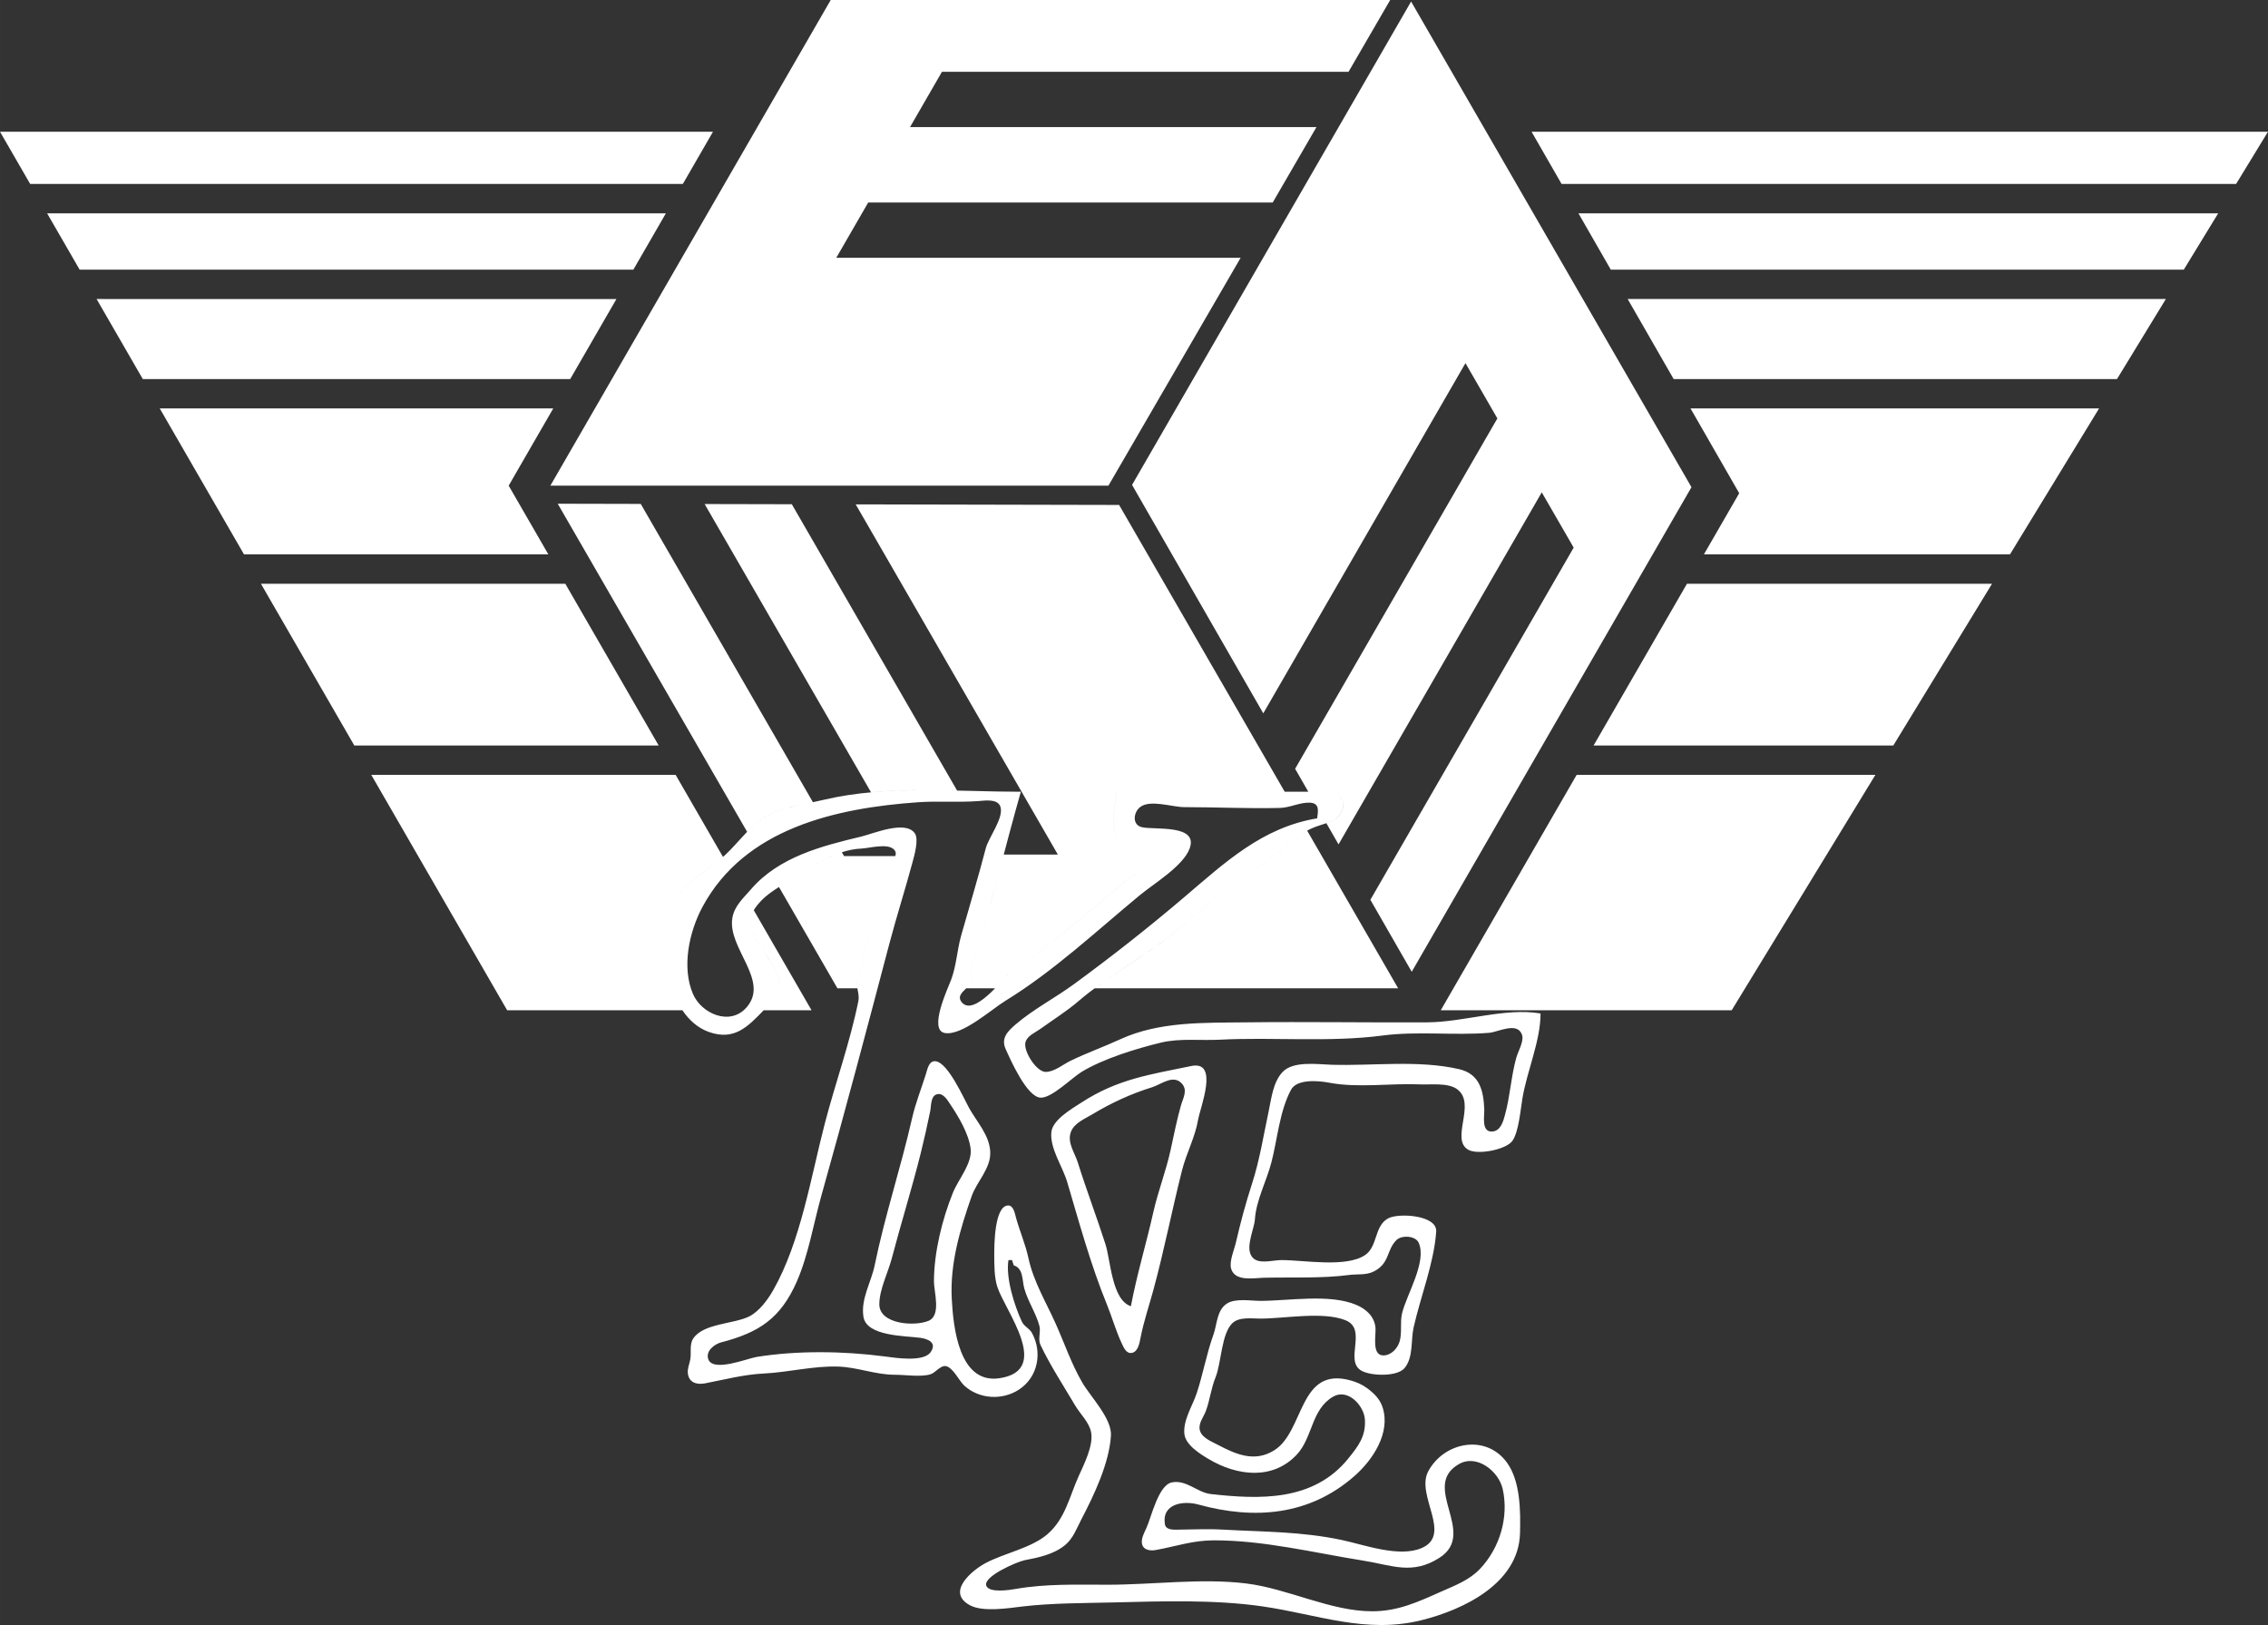
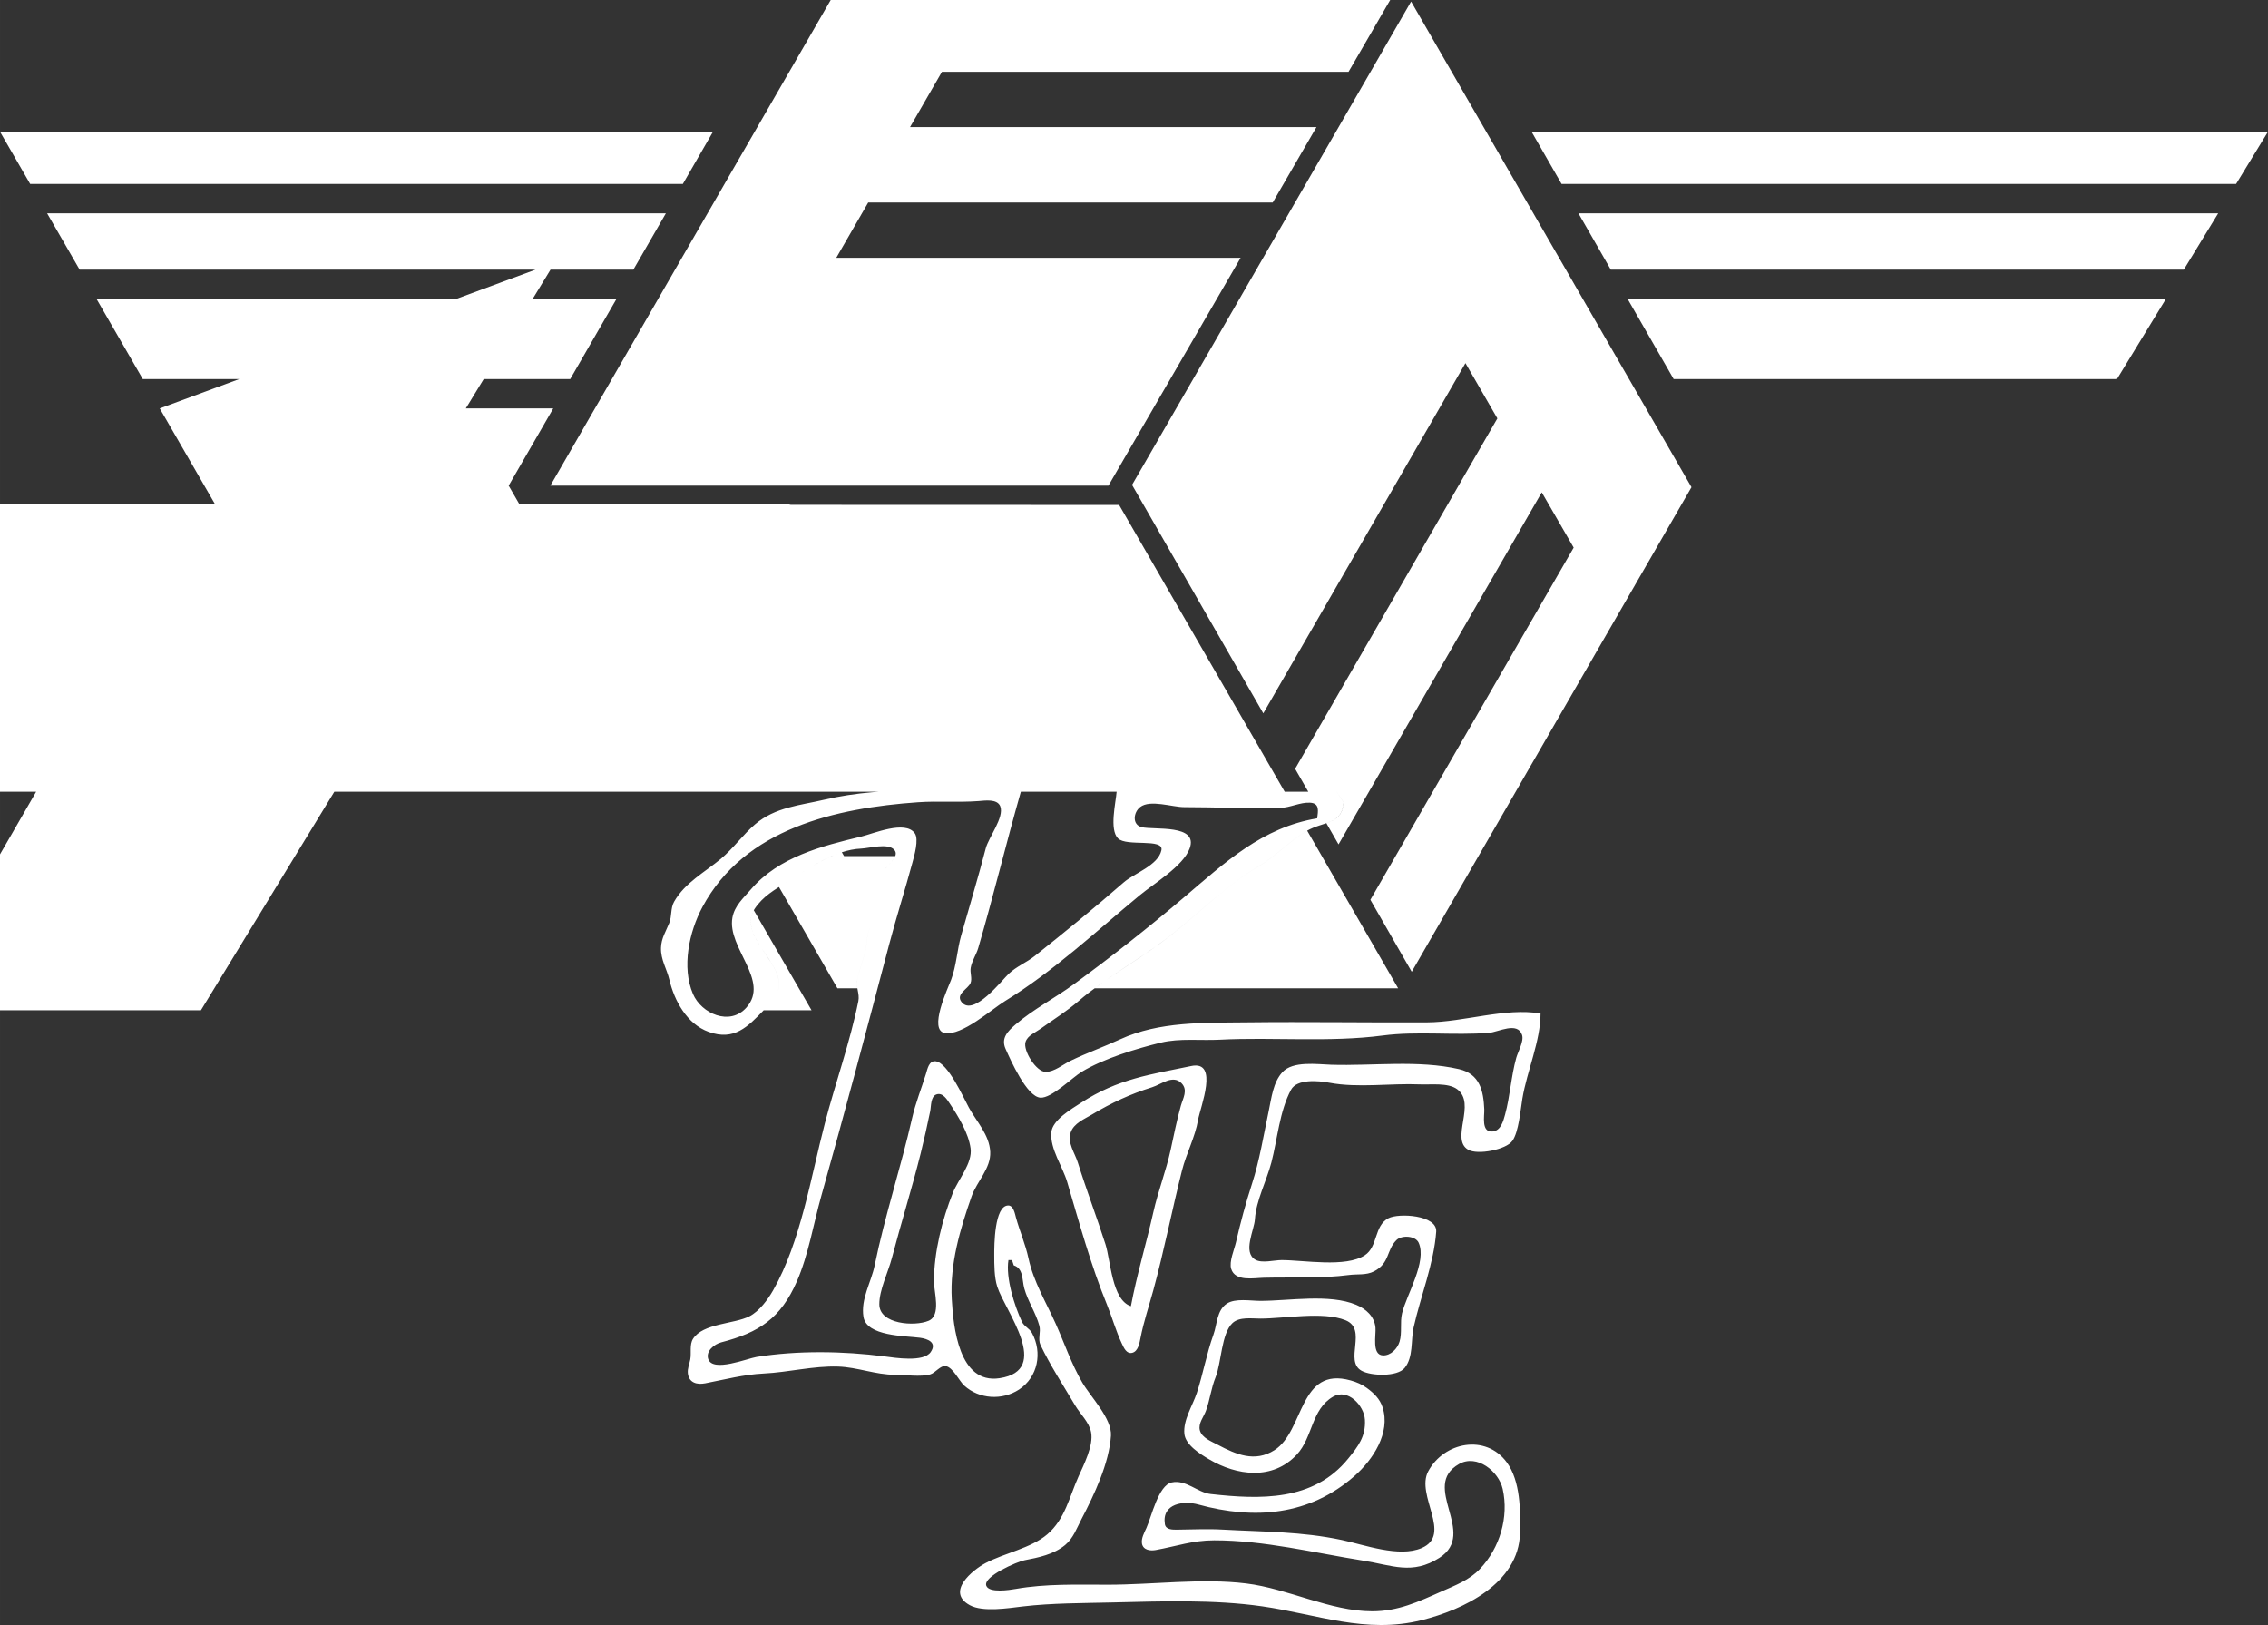
<svg xmlns="http://www.w3.org/2000/svg" width="489.662" height="350.803" viewBox="0 0 129.556 92.817" version="1.1" id="svg1" xml:space="preserve">
  <rect x="0" y="0" width="129.556" height="92.817" fill="#333333" stroke="none" />
  <defs id="defs1" />
  <g id="g10" transform="translate(-3.185,-16.381)" style="fill:none;fill-opacity:1;stroke:#000000;stroke-opacity:1">
-     <path id="path1-6" style="fill:#ffffff;fill-opacity:1;stroke:none;stroke-width:0.383" d="m 60.791,88.351 h 0.203 l 0.101,0.304 c 0.556,0.17 0.47,0.844 0.601,1.317 0.202,0.733 0.666,1.405 0.861,2.132 0.096,0.359 -0.096,0.755 0.063,1.093 0.537,1.14 1.336,2.368 1.983,3.462 0.289,0.488 0.795,0.95 0.908,1.52 0.151,0.763 -0.414,1.858 -0.717,2.533 -0.523,1.164 -0.763,2.431 -1.784,3.305 -0.928,0.795 -2.451,1.067 -3.537,1.648 -0.72,0.385 -2.28,1.639 -0.89,2.399 0.745,0.408 2.207,0.169 3.018,0.073 1.69,-0.199 3.468,-0.188 5.167,-0.23 2.768,-0.068 5.776,-0.171 8.511,0.222 3.152,0.453 5.915,1.589 9.119,0.789 2.375,-0.593 5.54,-2.09 5.615,-4.964 0.033,-1.276 0.027,-2.983 -0.756,-4.049 -1.205,-1.64 -3.59,-1.159 -4.486,0.512 -0.735,1.37 1.399,3.617 -0.373,4.382 -1.293,0.558 -3.277,-0.186 -4.559,-0.457 -2.318,-0.491 -4.46,-0.464 -6.789,-0.594 -0.926,-0.052 -1.704,-0.004 -2.634,0.003 -0.253,0.002 -0.639,0.006 -0.689,-0.317 -0.183,-1.188 1.081,-1.349 1.905,-1.121 3.202,0.883 6.356,0.638 8.933,-1.634 1.039,-0.915 2.07,-2.458 1.598,-3.917 -0.156,-0.484 -0.503,-0.815 -0.906,-1.109 -0.278,-0.203 -0.581,-0.331 -0.912,-0.424 -2.976,-0.834 -2.638,2.886 -4.358,3.98 -1.123,0.714 -2.196,0.245 -3.241,-0.308 -0.357,-0.189 -0.905,-0.392 -1.021,-0.824 -0.105,-0.394 0.219,-0.764 0.346,-1.113 0.232,-0.637 0.295,-1.286 0.554,-1.925 0.328,-0.811 0.328,-2.495 0.964,-3.089 0.393,-0.367 1.098,-0.255 1.589,-0.255 1.379,0 3.578,-0.421 4.862,0.091 1.292,0.515 -0.1,2.327 0.927,2.891 0.546,0.3 2.033,0.349 2.454,-0.16 0.51,-0.617 0.349,-1.577 0.514,-2.315 0.398,-1.777 1.162,-3.663 1.291,-5.471 0.068,-0.954 -2.141,-1.08 -2.734,-0.767 -0.82,0.433 -0.589,1.615 -1.34,2.11 -1.095,0.721 -3.495,0.277 -4.758,0.278 -0.422,1.55e-4 -1.124,0.196 -1.497,-0.02 -0.738,-0.426 -0.065,-1.691 -0.027,-2.311 0.067,-1.068 0.666,-2.193 0.94,-3.242 0.345,-1.323 0.466,-2.932 1.121,-4.152 0.341,-0.635 1.572,-0.522 2.198,-0.403 1.634,0.309 3.496,0.02 5.167,0.093 0.622,0.028 1.601,-0.107 2.122,0.273 1.129,0.824 -0.411,2.851 0.637,3.46 0.537,0.312 2.167,-0.003 2.524,-0.509 0.362,-0.513 0.463,-1.776 0.569,-2.41 0.267,-1.597 1.038,-3.29 1.038,-4.864 -2.033,-0.344 -4.368,0.496 -6.485,0.507 -3.453,0.017 -6.892,-0.041 -10.335,-3.08e-4 -2.414,0.029 -4.964,-0.057 -7.194,0.969 -0.927,0.427 -1.902,0.775 -2.837,1.227 -0.428,0.207 -0.919,0.634 -1.418,0.635 -0.535,8.58e-4 -1.303,-1.217 -1.15,-1.711 0.115,-0.369 0.557,-0.536 0.845,-0.744 0.719,-0.518 1.516,-1.016 2.186,-1.593 1.542,-1.328 3.446,-2.351 5.081,-3.612 1.759,-1.356 3.292,-2.959 5.196,-4.078 0.986,-0.579 1.783,-1.458 2.745,-2.022 0.961,-0.563 2.029,-0.348 2.119,-1.635 L 79.535,61.602 H 66.971 c -0.05,0.636 -0.423,2.153 0.075,2.661 0.486,0.496 2.634,-0.025 2.483,0.682 -0.185,0.866 -1.562,1.316 -2.153,1.834 -1.642,1.436 -3.369,2.84 -5.07,4.195 -0.477,0.38 -1.051,0.602 -1.497,1.023 -0.386,0.364 -2.008,2.463 -2.689,1.626 -0.376,-0.462 0.371,-0.753 0.507,-1.099 0.103,-0.263 -0.041,-0.583 0.007,-0.862 0.069,-0.403 0.32,-0.754 0.434,-1.143 0.865,-2.954 1.58,-5.932 2.431,-8.916 -3.712,0 -7.648,-0.394 -11.245,0.457 -1.354,0.32 -2.786,0.416 -3.943,1.407 -0.688,0.589 -1.234,1.367 -1.94,1.959 -0.91,0.764 -2.066,1.369 -2.68,2.459 -0.212,0.377 -0.119,0.819 -0.277,1.216 -0.195,0.487 -0.456,0.873 -0.471,1.419 -0.018,0.684 0.33,1.19 0.48,1.824 0.28,1.181 0.993,2.526 2.244,2.975 1.46,0.525 2.23,-0.293 3.15,-1.244 0.486,-0.502 0.979,-0.955 0.845,-1.732 -0.224,-1.295 -2.262,-2.709 -1.37,-4.053 0.476,-0.717 1.131,-1.083 1.832,-1.519 1.24,-0.772 2.727,-1.858 4.256,-1.922 0.469,-0.02 1.509,-0.327 1.878,0.058 0.37,0.386 -0.438,0.916 -0.592,1.231 -0.413,0.849 -0.328,1.679 -0.53,2.558 -0.105,0.458 -0.398,0.839 -0.422,1.317 -0.043,0.853 -0.39,1.523 -0.563,2.33 -0.088,0.409 0.151,0.796 0.066,1.216 -0.475,2.354 -1.309,4.662 -1.916,6.991 -0.798,3.062 -1.375,6.754 -2.95,9.524 -0.307,0.539 -0.793,1.202 -1.358,1.491 -0.875,0.447 -2.653,0.392 -3.22,1.285 -0.211,0.332 -0.088,0.805 -0.157,1.176 -0.05,0.27 -0.173,0.529 -0.137,0.81 0.069,0.532 0.527,0.645 0.986,0.556 1.109,-0.214 2.21,-0.505 3.344,-0.56 1.42,-0.069 2.829,-0.443 4.256,-0.397 1.098,0.035 2.129,0.468 3.242,0.468 0.586,0 1.47,0.138 2.022,-0.024 0.284,-0.083 0.576,-0.517 0.873,-0.472 0.421,0.064 0.767,0.845 1.065,1.116 0.859,0.781 2.177,0.849 3.128,0.225 1.084,-0.712 1.345,-2.117 0.741,-3.23 -0.144,-0.265 -0.45,-0.374 -0.576,-0.644 -0.431,-0.92 -0.934,-2.517 -0.769,-3.524 M 78.421,63.122 c -3.137,0.523 -5.259,2.52 -7.616,4.526 -2.028,1.725 -4.118,3.368 -6.265,4.94 -1.079,0.79 -2.332,1.44 -3.344,2.309 -0.455,0.391 -0.841,0.785 -0.567,1.397 0.287,0.641 1.208,2.728 1.986,2.782 0.634,0.044 1.793,-1.131 2.359,-1.475 1.245,-0.756 3.127,-1.329 4.531,-1.67 1.065,-0.258 2.264,-0.109 3.344,-0.165 3.069,-0.159 6.269,0.161 9.322,-0.24 1.977,-0.26 4.073,0.009 6.079,-0.154 0.514,-0.041 1.617,-0.656 1.879,0.117 0.122,0.36 -0.231,0.957 -0.33,1.311 -0.294,1.06 -0.35,2.178 -0.639,3.242 -0.101,0.372 -0.243,0.918 -0.707,0.966 -0.673,0.069 -0.464,-0.888 -0.481,-1.27 -0.047,-1.047 -0.248,-2.016 -1.444,-2.291 -2.329,-0.535 -4.923,-0.177 -7.295,-0.251 -0.811,-0.025 -2.194,-0.232 -2.797,0.429 -0.531,0.581 -0.622,1.479 -0.778,2.214 -0.289,1.364 -0.525,2.833 -0.954,4.154 -0.359,1.108 -0.655,2.205 -0.917,3.344 -0.094,0.411 -0.401,1.109 -0.273,1.518 0.23,0.738 1.286,0.521 1.869,0.507 1.583,-0.039 3.294,0.048 4.863,-0.158 0.473,-0.062 0.981,0.022 1.419,-0.202 0.922,-0.471 0.706,-1.212 1.291,-1.792 0.295,-0.293 1.086,-0.254 1.268,0.151 0.487,1.081 -0.694,2.97 -0.948,4.03 -0.127,0.53 0.012,1.107 -0.143,1.621 -0.122,0.403 -0.505,0.806 -0.955,0.785 -0.645,-0.031 -0.38,-1.174 -0.422,-1.595 -0.064,-0.636 -0.537,-1.058 -1.104,-1.295 -1.529,-0.639 -3.838,-0.225 -5.471,-0.225 -0.56,0 -1.436,-0.164 -1.921,0.162 -0.575,0.387 -0.544,1.168 -0.758,1.763 -0.394,1.094 -0.593,2.247 -0.954,3.344 -0.235,0.713 -0.788,1.542 -0.707,2.33 0.065,0.634 0.906,1.152 1.401,1.445 1.594,0.945 3.638,1.22 5.024,-0.267 0.914,-0.981 0.819,-2.577 2.069,-3.304 0.843,-0.491 1.774,0.508 1.819,1.316 0.054,0.953 -0.382,1.515 -0.958,2.225 -1.986,2.449 -5.056,2.332 -7.852,2.019 -0.757,-0.084 -1.401,-0.837 -2.228,-0.662 -0.76,0.161 -1.154,1.959 -1.443,2.598 -0.118,0.261 -0.311,0.603 -0.254,0.901 0.07,0.369 0.478,0.418 0.784,0.362 1.187,-0.215 2.104,-0.554 3.344,-0.554 2.854,0 5.696,0.711 8.511,1.159 1.646,0.262 2.798,0.835 4.355,-0.163 2.204,-1.413 -1.12,-4.085 1.118,-5.355 1.021,-0.58 2.263,0.412 2.492,1.422 0.365,1.615 -0.169,3.375 -1.287,4.558 -0.619,0.656 -1.414,0.946 -2.22,1.305 -1.328,0.591 -2.468,1.127 -3.952,1.126 -2.388,-0.002 -4.807,-1.297 -7.194,-1.589 -2.552,-0.313 -5.325,0.072 -7.903,0.072 -1.762,0 -3.529,-0.063 -5.269,0.242 -0.331,0.058 -1.511,0.245 -1.672,-0.183 -0.201,-0.533 1.778,-1.379 2.179,-1.456 0.802,-0.155 1.673,-0.33 2.326,-0.871 0.467,-0.388 0.66,-0.959 0.933,-1.48 0.718,-1.371 1.582,-3.191 1.682,-4.762 0.063,-0.981 -1.16,-2.216 -1.639,-3.04 -0.624,-1.075 -1.009,-2.222 -1.51,-3.344 -0.551,-1.232 -1.273,-2.414 -1.561,-3.749 -0.174,-0.808 -0.498,-1.54 -0.716,-2.33 -0.059,-0.213 -0.137,-0.688 -0.439,-0.688 -0.8,0 -0.801,2.315 -0.8,2.816 9.33e-4,0.568 -0.002,1.281 0.172,1.824 0.444,1.383 3.147,4.77 0.132,5.226 -2.331,0.353 -2.644,-2.94 -2.731,-4.517 -0.112,-2.019 0.475,-3.997 1.135,-5.877 0.295,-0.84 1.107,-1.594 1.062,-2.533 -0.046,-0.975 -0.782,-1.727 -1.222,-2.533 -0.315,-0.578 -1.189,-2.548 -1.891,-2.642 -0.39,-0.052 -0.475,0.45 -0.558,0.717 -0.262,0.84 -0.597,1.671 -0.793,2.533 -0.64,2.819 -1.557,5.565 -2.139,8.41 -0.196,0.958 -0.803,1.918 -0.639,2.938 0.178,1.112 2.371,1.082 3.227,1.194 0.454,0.06 0.988,0.272 0.613,0.818 -0.406,0.591 -2.027,0.327 -2.648,0.246 -2.344,-0.304 -4.957,-0.344 -7.295,0.031 -0.525,0.084 -2.509,0.899 -2.765,0.12 -0.153,-0.463 0.357,-0.853 0.739,-0.952 2.166,-0.562 3.399,-1.368 4.325,-3.483 0.658,-1.504 0.948,-3.288 1.391,-4.864 1.345,-4.782 2.619,-9.588 3.883,-14.388 0.412,-1.563 0.91,-3.117 1.325,-4.661 0.105,-0.389 0.384,-1.334 0.137,-1.682 -0.542,-0.765 -2.371,0.024 -3.056,0.188 -2.263,0.54 -4.71,1.164 -6.303,3.014 -0.431,0.501 -0.938,0.938 -1.06,1.621 -0.309,1.729 2.168,3.592 0.799,5.133 -0.948,1.067 -2.568,0.344 -3.05,-0.776 -0.658,-1.529 -0.219,-3.555 0.537,-4.965 2.417,-4.503 7.631,-5.657 12.32,-5.987 1.146,-0.081 2.301,0.018 3.445,-0.067 0.365,-0.027 1.083,-0.144 1.252,0.302 0.236,0.626 -0.668,1.775 -0.828,2.391 -0.432,1.664 -0.937,3.323 -1.406,4.982 -0.236,0.833 -0.269,1.721 -0.575,2.533 -0.177,0.469 -1.315,2.876 -0.357,3.04 0.978,0.168 2.655,-1.346 3.434,-1.824 2.781,-1.706 5.198,-3.979 7.701,-6.047 0.808,-0.668 2.476,-1.663 2.847,-2.667 0.52,-1.408 -2.032,-1.046 -2.74,-1.221 -0.553,-0.137 -0.476,-0.846 -0.084,-1.149 0.572,-0.441 1.836,0.006 2.51,0.006 1.813,0 3.648,0.091 5.471,0.046 0.586,-0.014 1.156,-0.332 1.721,-0.3 0.563,0.032 0.459,0.48 0.407,0.897 m -22.696,-0.203 0.101,0.101 -0.101,-0.101 m 3.85,12.361 0.101,0.101 -0.101,-0.101 m 11.652,1.986 c -2.336,0.486 -4.196,0.734 -6.282,2.092 -0.55,0.358 -1.649,0.986 -1.71,1.698 -0.081,0.94 0.649,1.958 0.908,2.837 0.685,2.322 1.349,4.748 2.266,6.991 0.3,0.735 0.514,1.514 0.851,2.229 0.111,0.236 0.268,0.621 0.603,0.532 0.33,-0.088 0.409,-0.555 0.464,-0.836 0.185,-0.953 0.481,-1.809 0.734,-2.736 0.619,-2.273 1.066,-4.577 1.64,-6.847 0.243,-0.961 0.748,-1.894 0.916,-2.88 0.123,-0.722 1.221,-3.416 -0.391,-3.08 m -3.445,13.719 c -1.091,-0.352 -1.155,-2.612 -1.455,-3.546 -0.502,-1.562 -1.088,-3.099 -1.577,-4.661 -0.17,-0.544 -0.608,-1.121 -0.406,-1.719 0.177,-0.523 0.773,-0.759 1.209,-1.02 1.116,-0.669 2.201,-1.174 3.445,-1.562 0.514,-0.16 1.186,-0.738 1.678,-0.227 0.379,0.393 0.081,0.854 -0.04,1.285 -0.231,0.822 -0.405,1.695 -0.587,2.533 -0.256,1.18 -0.716,2.348 -0.985,3.546 -0.403,1.795 -0.94,3.558 -1.282,5.37 M 56.668,78.894 c 0.369,-0.138 0.62,0.293 0.786,0.541 0.477,0.712 1.056,1.67 1.174,2.533 0.117,0.852 -0.699,1.767 -1.008,2.533 -0.619,1.535 -1.08,3.405 -1.085,5.066 -0.002,0.612 0.432,1.945 -0.31,2.255 -0.793,0.332 -2.802,0.202 -2.81,-0.938 -0.005,-0.833 0.501,-1.827 0.713,-2.634 0.527,-2.004 1.144,-3.973 1.646,-5.978 0.198,-0.792 0.383,-1.623 0.547,-2.423 0.057,-0.279 0.02,-0.832 0.347,-0.955 z M 50.638,16.381 34.624,44.119 H 66.503 L 74.055,31.104 H 50.957 l 1.823,-3.157 h 23.107 l 2.499,-4.307 H 55.169 l 1.823,-3.157 h 23.226 l 2.38,-4.102 z m 33.154,0.088 -15.94,27.608 7.496,13.048 11.549,-20.003 1.823,3.157 -11.553,20.012 0.753,1.312 h 1.616 l 0.406,0.608 c -0.054,0.775 -0.463,1.005 -0.99,1.189 l 0.695,1.209 11.609,-20.107 1.823,3.157 -11.613,20.115 2.362,4.112 15.98,-27.678 z M 3.185,23.904 4.908,26.888 H 42.191 l 1.723,-2.984 z m 87.488,0 1.715,2.984 h 38.531 l 1.822,-2.984 z M 5.876,28.565 7.734,31.784 H 39.364 l 1.859,-3.219 z m 87.475,0 1.849,3.219 h 32.73 l 1.966,-3.219 z M 8.702,33.46 11.342,38.033 h 24.415 l 2.64,-4.572 z m 87.461,0 2.627,4.572 H 124.115 l 2.792,-4.572 z m -83.853,6.249 4.813,8.336 H 34.508 L 32.242,44.119 h 5.16e-4 l 2.546,-4.41 z m 87.443,0 2.782,4.843 -2.016,3.493 h 17.483 l 5.09,-8.336 z m -64.709,5.443 10.819,18.739 c 0.145,-0.149 0.293,-0.292 0.449,-0.425 0.977,-0.837 2.151,-1.036 3.308,-1.27 L 39.786,45.163 Z m 8.392,0.018 9.505,16.464 h 5.17e-4 c 1.616,-0.148 3.269,-0.136 4.915,-0.1 L 48.416,45.181 Z m 8.63,0.019 11.549,20.003 h -3.093 c -0.472,1.782 -0.935,3.558 -1.453,5.326 -0.114,0.389 -0.365,0.741 -0.434,1.144 -0.048,0.278 0.096,0.599 -0.007,0.861 -0.041,0.105 -0.139,0.206 -0.245,0.307 l 1.647,-5.17e-4 c 0.35,-0.357 0.643,-0.704 0.779,-0.833 0.447,-0.421 1.02,-0.643 1.497,-1.023 1.701,-1.356 3.429,-2.76 5.07,-4.196 0.592,-0.517 1.969,-0.967 2.153,-1.833 0.151,-0.707 -1.997,-0.186 -2.484,-0.682 -0.498,-0.508 -0.126,-2.025 -0.075,-2.661 H 76.571 L 67.113,45.222 Z m -33.976,4.533 5.335,9.24 h 17.386 l -5.335,-9.24 z m 81.461,0 -5.335,9.24 h 17.121 l 5.641,-9.24 z m -75.158,10.916 7.762,13.445 h 10.012 c -0.361,-0.535 -0.605,-1.158 -0.743,-1.74 -0.15,-0.634 -0.498,-1.14 -0.48,-1.824 0.015,-0.546 0.277,-0.932 0.471,-1.419 0.158,-0.396 0.065,-0.839 0.277,-1.216 0.614,-1.091 1.77,-1.696 2.68,-2.459 0.038,-0.032 0.076,-0.065 0.114,-0.098 l -2.707,-4.689 z m 68.856,0 -7.757,13.436 0.005,0.009 h 16.609 l 8.209,-13.445 z M 77.855,63.826 c -0.011,0.006 -0.022,0.013 -0.033,0.019 -0.962,0.563 -1.759,1.443 -2.745,2.022 -1.905,1.118 -3.437,2.722 -5.196,4.078 -1.325,1.022 -2.827,1.887 -4.169,2.886 l 17.341,-5.17e-4 z m -26.582,1.232 c -1.131,0.365 -2.21,1.129 -3.148,1.713 -0.15,0.093 -0.297,0.183 -0.442,0.274 l 3.34,5.786 h 1.138 c -0.028,-0.161 -0.046,-0.323 -0.01,-0.488 0.173,-0.808 0.52,-1.477 0.563,-2.331 0.024,-0.479 0.318,-0.858 0.423,-1.317 0.202,-0.879 0.117,-1.709 0.53,-2.558 0.108,-0.222 0.54,-0.55 0.658,-0.86 h -2.926 z m -5.03,3.312 c -0.761,1.32 1.2,2.703 1.42,3.972 0.134,0.777 -0.359,1.229 -0.845,1.732 -0.003,0.003 -0.005,0.006 -0.008,0.009 h 2.732 z m 13.331,6.911 0.101,0.101 z" />
+     <path id="path1-6" style="fill:#ffffff;fill-opacity:1;stroke:none;stroke-width:0.383" d="m 60.791,88.351 h 0.203 l 0.101,0.304 c 0.556,0.17 0.47,0.844 0.601,1.317 0.202,0.733 0.666,1.405 0.861,2.132 0.096,0.359 -0.096,0.755 0.063,1.093 0.537,1.14 1.336,2.368 1.983,3.462 0.289,0.488 0.795,0.95 0.908,1.52 0.151,0.763 -0.414,1.858 -0.717,2.533 -0.523,1.164 -0.763,2.431 -1.784,3.305 -0.928,0.795 -2.451,1.067 -3.537,1.648 -0.72,0.385 -2.28,1.639 -0.89,2.399 0.745,0.408 2.207,0.169 3.018,0.073 1.69,-0.199 3.468,-0.188 5.167,-0.23 2.768,-0.068 5.776,-0.171 8.511,0.222 3.152,0.453 5.915,1.589 9.119,0.789 2.375,-0.593 5.54,-2.09 5.615,-4.964 0.033,-1.276 0.027,-2.983 -0.756,-4.049 -1.205,-1.64 -3.59,-1.159 -4.486,0.512 -0.735,1.37 1.399,3.617 -0.373,4.382 -1.293,0.558 -3.277,-0.186 -4.559,-0.457 -2.318,-0.491 -4.46,-0.464 -6.789,-0.594 -0.926,-0.052 -1.704,-0.004 -2.634,0.003 -0.253,0.002 -0.639,0.006 -0.689,-0.317 -0.183,-1.188 1.081,-1.349 1.905,-1.121 3.202,0.883 6.356,0.638 8.933,-1.634 1.039,-0.915 2.07,-2.458 1.598,-3.917 -0.156,-0.484 -0.503,-0.815 -0.906,-1.109 -0.278,-0.203 -0.581,-0.331 -0.912,-0.424 -2.976,-0.834 -2.638,2.886 -4.358,3.98 -1.123,0.714 -2.196,0.245 -3.241,-0.308 -0.357,-0.189 -0.905,-0.392 -1.021,-0.824 -0.105,-0.394 0.219,-0.764 0.346,-1.113 0.232,-0.637 0.295,-1.286 0.554,-1.925 0.328,-0.811 0.328,-2.495 0.964,-3.089 0.393,-0.367 1.098,-0.255 1.589,-0.255 1.379,0 3.578,-0.421 4.862,0.091 1.292,0.515 -0.1,2.327 0.927,2.891 0.546,0.3 2.033,0.349 2.454,-0.16 0.51,-0.617 0.349,-1.577 0.514,-2.315 0.398,-1.777 1.162,-3.663 1.291,-5.471 0.068,-0.954 -2.141,-1.08 -2.734,-0.767 -0.82,0.433 -0.589,1.615 -1.34,2.11 -1.095,0.721 -3.495,0.277 -4.758,0.278 -0.422,1.55e-4 -1.124,0.196 -1.497,-0.02 -0.738,-0.426 -0.065,-1.691 -0.027,-2.311 0.067,-1.068 0.666,-2.193 0.94,-3.242 0.345,-1.323 0.466,-2.932 1.121,-4.152 0.341,-0.635 1.572,-0.522 2.198,-0.403 1.634,0.309 3.496,0.02 5.167,0.093 0.622,0.028 1.601,-0.107 2.122,0.273 1.129,0.824 -0.411,2.851 0.637,3.46 0.537,0.312 2.167,-0.003 2.524,-0.509 0.362,-0.513 0.463,-1.776 0.569,-2.41 0.267,-1.597 1.038,-3.29 1.038,-4.864 -2.033,-0.344 -4.368,0.496 -6.485,0.507 -3.453,0.017 -6.892,-0.041 -10.335,-3.08e-4 -2.414,0.029 -4.964,-0.057 -7.194,0.969 -0.927,0.427 -1.902,0.775 -2.837,1.227 -0.428,0.207 -0.919,0.634 -1.418,0.635 -0.535,8.58e-4 -1.303,-1.217 -1.15,-1.711 0.115,-0.369 0.557,-0.536 0.845,-0.744 0.719,-0.518 1.516,-1.016 2.186,-1.593 1.542,-1.328 3.446,-2.351 5.081,-3.612 1.759,-1.356 3.292,-2.959 5.196,-4.078 0.986,-0.579 1.783,-1.458 2.745,-2.022 0.961,-0.563 2.029,-0.348 2.119,-1.635 L 79.535,61.602 H 66.971 c -0.05,0.636 -0.423,2.153 0.075,2.661 0.486,0.496 2.634,-0.025 2.483,0.682 -0.185,0.866 -1.562,1.316 -2.153,1.834 -1.642,1.436 -3.369,2.84 -5.07,4.195 -0.477,0.38 -1.051,0.602 -1.497,1.023 -0.386,0.364 -2.008,2.463 -2.689,1.626 -0.376,-0.462 0.371,-0.753 0.507,-1.099 0.103,-0.263 -0.041,-0.583 0.007,-0.862 0.069,-0.403 0.32,-0.754 0.434,-1.143 0.865,-2.954 1.58,-5.932 2.431,-8.916 -3.712,0 -7.648,-0.394 -11.245,0.457 -1.354,0.32 -2.786,0.416 -3.943,1.407 -0.688,0.589 -1.234,1.367 -1.94,1.959 -0.91,0.764 -2.066,1.369 -2.68,2.459 -0.212,0.377 -0.119,0.819 -0.277,1.216 -0.195,0.487 -0.456,0.873 -0.471,1.419 -0.018,0.684 0.33,1.19 0.48,1.824 0.28,1.181 0.993,2.526 2.244,2.975 1.46,0.525 2.23,-0.293 3.15,-1.244 0.486,-0.502 0.979,-0.955 0.845,-1.732 -0.224,-1.295 -2.262,-2.709 -1.37,-4.053 0.476,-0.717 1.131,-1.083 1.832,-1.519 1.24,-0.772 2.727,-1.858 4.256,-1.922 0.469,-0.02 1.509,-0.327 1.878,0.058 0.37,0.386 -0.438,0.916 -0.592,1.231 -0.413,0.849 -0.328,1.679 -0.53,2.558 -0.105,0.458 -0.398,0.839 -0.422,1.317 -0.043,0.853 -0.39,1.523 -0.563,2.33 -0.088,0.409 0.151,0.796 0.066,1.216 -0.475,2.354 -1.309,4.662 -1.916,6.991 -0.798,3.062 -1.375,6.754 -2.95,9.524 -0.307,0.539 -0.793,1.202 -1.358,1.491 -0.875,0.447 -2.653,0.392 -3.22,1.285 -0.211,0.332 -0.088,0.805 -0.157,1.176 -0.05,0.27 -0.173,0.529 -0.137,0.81 0.069,0.532 0.527,0.645 0.986,0.556 1.109,-0.214 2.21,-0.505 3.344,-0.56 1.42,-0.069 2.829,-0.443 4.256,-0.397 1.098,0.035 2.129,0.468 3.242,0.468 0.586,0 1.47,0.138 2.022,-0.024 0.284,-0.083 0.576,-0.517 0.873,-0.472 0.421,0.064 0.767,0.845 1.065,1.116 0.859,0.781 2.177,0.849 3.128,0.225 1.084,-0.712 1.345,-2.117 0.741,-3.23 -0.144,-0.265 -0.45,-0.374 -0.576,-0.644 -0.431,-0.92 -0.934,-2.517 -0.769,-3.524 M 78.421,63.122 c -3.137,0.523 -5.259,2.52 -7.616,4.526 -2.028,1.725 -4.118,3.368 -6.265,4.94 -1.079,0.79 -2.332,1.44 -3.344,2.309 -0.455,0.391 -0.841,0.785 -0.567,1.397 0.287,0.641 1.208,2.728 1.986,2.782 0.634,0.044 1.793,-1.131 2.359,-1.475 1.245,-0.756 3.127,-1.329 4.531,-1.67 1.065,-0.258 2.264,-0.109 3.344,-0.165 3.069,-0.159 6.269,0.161 9.322,-0.24 1.977,-0.26 4.073,0.009 6.079,-0.154 0.514,-0.041 1.617,-0.656 1.879,0.117 0.122,0.36 -0.231,0.957 -0.33,1.311 -0.294,1.06 -0.35,2.178 -0.639,3.242 -0.101,0.372 -0.243,0.918 -0.707,0.966 -0.673,0.069 -0.464,-0.888 -0.481,-1.27 -0.047,-1.047 -0.248,-2.016 -1.444,-2.291 -2.329,-0.535 -4.923,-0.177 -7.295,-0.251 -0.811,-0.025 -2.194,-0.232 -2.797,0.429 -0.531,0.581 -0.622,1.479 -0.778,2.214 -0.289,1.364 -0.525,2.833 -0.954,4.154 -0.359,1.108 -0.655,2.205 -0.917,3.344 -0.094,0.411 -0.401,1.109 -0.273,1.518 0.23,0.738 1.286,0.521 1.869,0.507 1.583,-0.039 3.294,0.048 4.863,-0.158 0.473,-0.062 0.981,0.022 1.419,-0.202 0.922,-0.471 0.706,-1.212 1.291,-1.792 0.295,-0.293 1.086,-0.254 1.268,0.151 0.487,1.081 -0.694,2.97 -0.948,4.03 -0.127,0.53 0.012,1.107 -0.143,1.621 -0.122,0.403 -0.505,0.806 -0.955,0.785 -0.645,-0.031 -0.38,-1.174 -0.422,-1.595 -0.064,-0.636 -0.537,-1.058 -1.104,-1.295 -1.529,-0.639 -3.838,-0.225 -5.471,-0.225 -0.56,0 -1.436,-0.164 -1.921,0.162 -0.575,0.387 -0.544,1.168 -0.758,1.763 -0.394,1.094 -0.593,2.247 -0.954,3.344 -0.235,0.713 -0.788,1.542 -0.707,2.33 0.065,0.634 0.906,1.152 1.401,1.445 1.594,0.945 3.638,1.22 5.024,-0.267 0.914,-0.981 0.819,-2.577 2.069,-3.304 0.843,-0.491 1.774,0.508 1.819,1.316 0.054,0.953 -0.382,1.515 -0.958,2.225 -1.986,2.449 -5.056,2.332 -7.852,2.019 -0.757,-0.084 -1.401,-0.837 -2.228,-0.662 -0.76,0.161 -1.154,1.959 -1.443,2.598 -0.118,0.261 -0.311,0.603 -0.254,0.901 0.07,0.369 0.478,0.418 0.784,0.362 1.187,-0.215 2.104,-0.554 3.344,-0.554 2.854,0 5.696,0.711 8.511,1.159 1.646,0.262 2.798,0.835 4.355,-0.163 2.204,-1.413 -1.12,-4.085 1.118,-5.355 1.021,-0.58 2.263,0.412 2.492,1.422 0.365,1.615 -0.169,3.375 -1.287,4.558 -0.619,0.656 -1.414,0.946 -2.22,1.305 -1.328,0.591 -2.468,1.127 -3.952,1.126 -2.388,-0.002 -4.807,-1.297 -7.194,-1.589 -2.552,-0.313 -5.325,0.072 -7.903,0.072 -1.762,0 -3.529,-0.063 -5.269,0.242 -0.331,0.058 -1.511,0.245 -1.672,-0.183 -0.201,-0.533 1.778,-1.379 2.179,-1.456 0.802,-0.155 1.673,-0.33 2.326,-0.871 0.467,-0.388 0.66,-0.959 0.933,-1.48 0.718,-1.371 1.582,-3.191 1.682,-4.762 0.063,-0.981 -1.16,-2.216 -1.639,-3.04 -0.624,-1.075 -1.009,-2.222 -1.51,-3.344 -0.551,-1.232 -1.273,-2.414 -1.561,-3.749 -0.174,-0.808 -0.498,-1.54 -0.716,-2.33 -0.059,-0.213 -0.137,-0.688 -0.439,-0.688 -0.8,0 -0.801,2.315 -0.8,2.816 9.33e-4,0.568 -0.002,1.281 0.172,1.824 0.444,1.383 3.147,4.77 0.132,5.226 -2.331,0.353 -2.644,-2.94 -2.731,-4.517 -0.112,-2.019 0.475,-3.997 1.135,-5.877 0.295,-0.84 1.107,-1.594 1.062,-2.533 -0.046,-0.975 -0.782,-1.727 -1.222,-2.533 -0.315,-0.578 -1.189,-2.548 -1.891,-2.642 -0.39,-0.052 -0.475,0.45 -0.558,0.717 -0.262,0.84 -0.597,1.671 -0.793,2.533 -0.64,2.819 -1.557,5.565 -2.139,8.41 -0.196,0.958 -0.803,1.918 -0.639,2.938 0.178,1.112 2.371,1.082 3.227,1.194 0.454,0.06 0.988,0.272 0.613,0.818 -0.406,0.591 -2.027,0.327 -2.648,0.246 -2.344,-0.304 -4.957,-0.344 -7.295,0.031 -0.525,0.084 -2.509,0.899 -2.765,0.12 -0.153,-0.463 0.357,-0.853 0.739,-0.952 2.166,-0.562 3.399,-1.368 4.325,-3.483 0.658,-1.504 0.948,-3.288 1.391,-4.864 1.345,-4.782 2.619,-9.588 3.883,-14.388 0.412,-1.563 0.91,-3.117 1.325,-4.661 0.105,-0.389 0.384,-1.334 0.137,-1.682 -0.542,-0.765 -2.371,0.024 -3.056,0.188 -2.263,0.54 -4.71,1.164 -6.303,3.014 -0.431,0.501 -0.938,0.938 -1.06,1.621 -0.309,1.729 2.168,3.592 0.799,5.133 -0.948,1.067 -2.568,0.344 -3.05,-0.776 -0.658,-1.529 -0.219,-3.555 0.537,-4.965 2.417,-4.503 7.631,-5.657 12.32,-5.987 1.146,-0.081 2.301,0.018 3.445,-0.067 0.365,-0.027 1.083,-0.144 1.252,0.302 0.236,0.626 -0.668,1.775 -0.828,2.391 -0.432,1.664 -0.937,3.323 -1.406,4.982 -0.236,0.833 -0.269,1.721 -0.575,2.533 -0.177,0.469 -1.315,2.876 -0.357,3.04 0.978,0.168 2.655,-1.346 3.434,-1.824 2.781,-1.706 5.198,-3.979 7.701,-6.047 0.808,-0.668 2.476,-1.663 2.847,-2.667 0.52,-1.408 -2.032,-1.046 -2.74,-1.221 -0.553,-0.137 -0.476,-0.846 -0.084,-1.149 0.572,-0.441 1.836,0.006 2.51,0.006 1.813,0 3.648,0.091 5.471,0.046 0.586,-0.014 1.156,-0.332 1.721,-0.3 0.563,0.032 0.459,0.48 0.407,0.897 m -22.696,-0.203 0.101,0.101 -0.101,-0.101 m 3.85,12.361 0.101,0.101 -0.101,-0.101 m 11.652,1.986 c -2.336,0.486 -4.196,0.734 -6.282,2.092 -0.55,0.358 -1.649,0.986 -1.71,1.698 -0.081,0.94 0.649,1.958 0.908,2.837 0.685,2.322 1.349,4.748 2.266,6.991 0.3,0.735 0.514,1.514 0.851,2.229 0.111,0.236 0.268,0.621 0.603,0.532 0.33,-0.088 0.409,-0.555 0.464,-0.836 0.185,-0.953 0.481,-1.809 0.734,-2.736 0.619,-2.273 1.066,-4.577 1.64,-6.847 0.243,-0.961 0.748,-1.894 0.916,-2.88 0.123,-0.722 1.221,-3.416 -0.391,-3.08 m -3.445,13.719 c -1.091,-0.352 -1.155,-2.612 -1.455,-3.546 -0.502,-1.562 -1.088,-3.099 -1.577,-4.661 -0.17,-0.544 -0.608,-1.121 -0.406,-1.719 0.177,-0.523 0.773,-0.759 1.209,-1.02 1.116,-0.669 2.201,-1.174 3.445,-1.562 0.514,-0.16 1.186,-0.738 1.678,-0.227 0.379,0.393 0.081,0.854 -0.04,1.285 -0.231,0.822 -0.405,1.695 -0.587,2.533 -0.256,1.18 -0.716,2.348 -0.985,3.546 -0.403,1.795 -0.94,3.558 -1.282,5.37 M 56.668,78.894 c 0.369,-0.138 0.62,0.293 0.786,0.541 0.477,0.712 1.056,1.67 1.174,2.533 0.117,0.852 -0.699,1.767 -1.008,2.533 -0.619,1.535 -1.08,3.405 -1.085,5.066 -0.002,0.612 0.432,1.945 -0.31,2.255 -0.793,0.332 -2.802,0.202 -2.81,-0.938 -0.005,-0.833 0.501,-1.827 0.713,-2.634 0.527,-2.004 1.144,-3.973 1.646,-5.978 0.198,-0.792 0.383,-1.623 0.547,-2.423 0.057,-0.279 0.02,-0.832 0.347,-0.955 z M 50.638,16.381 34.624,44.119 H 66.503 L 74.055,31.104 H 50.957 l 1.823,-3.157 h 23.107 l 2.499,-4.307 H 55.169 l 1.823,-3.157 h 23.226 l 2.38,-4.102 z m 33.154,0.088 -15.94,27.608 7.496,13.048 11.549,-20.003 1.823,3.157 -11.553,20.012 0.753,1.312 h 1.616 l 0.406,0.608 c -0.054,0.775 -0.463,1.005 -0.99,1.189 l 0.695,1.209 11.609,-20.107 1.823,3.157 -11.613,20.115 2.362,4.112 15.98,-27.678 z M 3.185,23.904 4.908,26.888 H 42.191 l 1.723,-2.984 z m 87.488,0 1.715,2.984 h 38.531 l 1.822,-2.984 z M 5.876,28.565 7.734,31.784 H 39.364 l 1.859,-3.219 z m 87.475,0 1.849,3.219 h 32.73 l 1.966,-3.219 z M 8.702,33.46 11.342,38.033 h 24.415 l 2.64,-4.572 z m 87.461,0 2.627,4.572 H 124.115 l 2.792,-4.572 z m -83.853,6.249 4.813,8.336 H 34.508 L 32.242,44.119 h 5.16e-4 l 2.546,-4.41 z h 17.483 l 5.09,-8.336 z m -64.709,5.443 10.819,18.739 c 0.145,-0.149 0.293,-0.292 0.449,-0.425 0.977,-0.837 2.151,-1.036 3.308,-1.27 L 39.786,45.163 Z m 8.392,0.018 9.505,16.464 h 5.17e-4 c 1.616,-0.148 3.269,-0.136 4.915,-0.1 L 48.416,45.181 Z m 8.63,0.019 11.549,20.003 h -3.093 c -0.472,1.782 -0.935,3.558 -1.453,5.326 -0.114,0.389 -0.365,0.741 -0.434,1.144 -0.048,0.278 0.096,0.599 -0.007,0.861 -0.041,0.105 -0.139,0.206 -0.245,0.307 l 1.647,-5.17e-4 c 0.35,-0.357 0.643,-0.704 0.779,-0.833 0.447,-0.421 1.02,-0.643 1.497,-1.023 1.701,-1.356 3.429,-2.76 5.07,-4.196 0.592,-0.517 1.969,-0.967 2.153,-1.833 0.151,-0.707 -1.997,-0.186 -2.484,-0.682 -0.498,-0.508 -0.126,-2.025 -0.075,-2.661 H 76.571 L 67.113,45.222 Z m -33.976,4.533 5.335,9.24 h 17.386 l -5.335,-9.24 z m 81.461,0 -5.335,9.24 h 17.121 l 5.641,-9.24 z m -75.158,10.916 7.762,13.445 h 10.012 c -0.361,-0.535 -0.605,-1.158 -0.743,-1.74 -0.15,-0.634 -0.498,-1.14 -0.48,-1.824 0.015,-0.546 0.277,-0.932 0.471,-1.419 0.158,-0.396 0.065,-0.839 0.277,-1.216 0.614,-1.091 1.77,-1.696 2.68,-2.459 0.038,-0.032 0.076,-0.065 0.114,-0.098 l -2.707,-4.689 z m 68.856,0 -7.757,13.436 0.005,0.009 h 16.609 l 8.209,-13.445 z M 77.855,63.826 c -0.011,0.006 -0.022,0.013 -0.033,0.019 -0.962,0.563 -1.759,1.443 -2.745,2.022 -1.905,1.118 -3.437,2.722 -5.196,4.078 -1.325,1.022 -2.827,1.887 -4.169,2.886 l 17.341,-5.17e-4 z m -26.582,1.232 c -1.131,0.365 -2.21,1.129 -3.148,1.713 -0.15,0.093 -0.297,0.183 -0.442,0.274 l 3.34,5.786 h 1.138 c -0.028,-0.161 -0.046,-0.323 -0.01,-0.488 0.173,-0.808 0.52,-1.477 0.563,-2.331 0.024,-0.479 0.318,-0.858 0.423,-1.317 0.202,-0.879 0.117,-1.709 0.53,-2.558 0.108,-0.222 0.54,-0.55 0.658,-0.86 h -2.926 z m -5.03,3.312 c -0.761,1.32 1.2,2.703 1.42,3.972 0.134,0.777 -0.359,1.229 -0.845,1.732 -0.003,0.003 -0.005,0.006 -0.008,0.009 h 2.732 z m 13.331,6.911 0.101,0.101 z" />
  </g>
</svg>